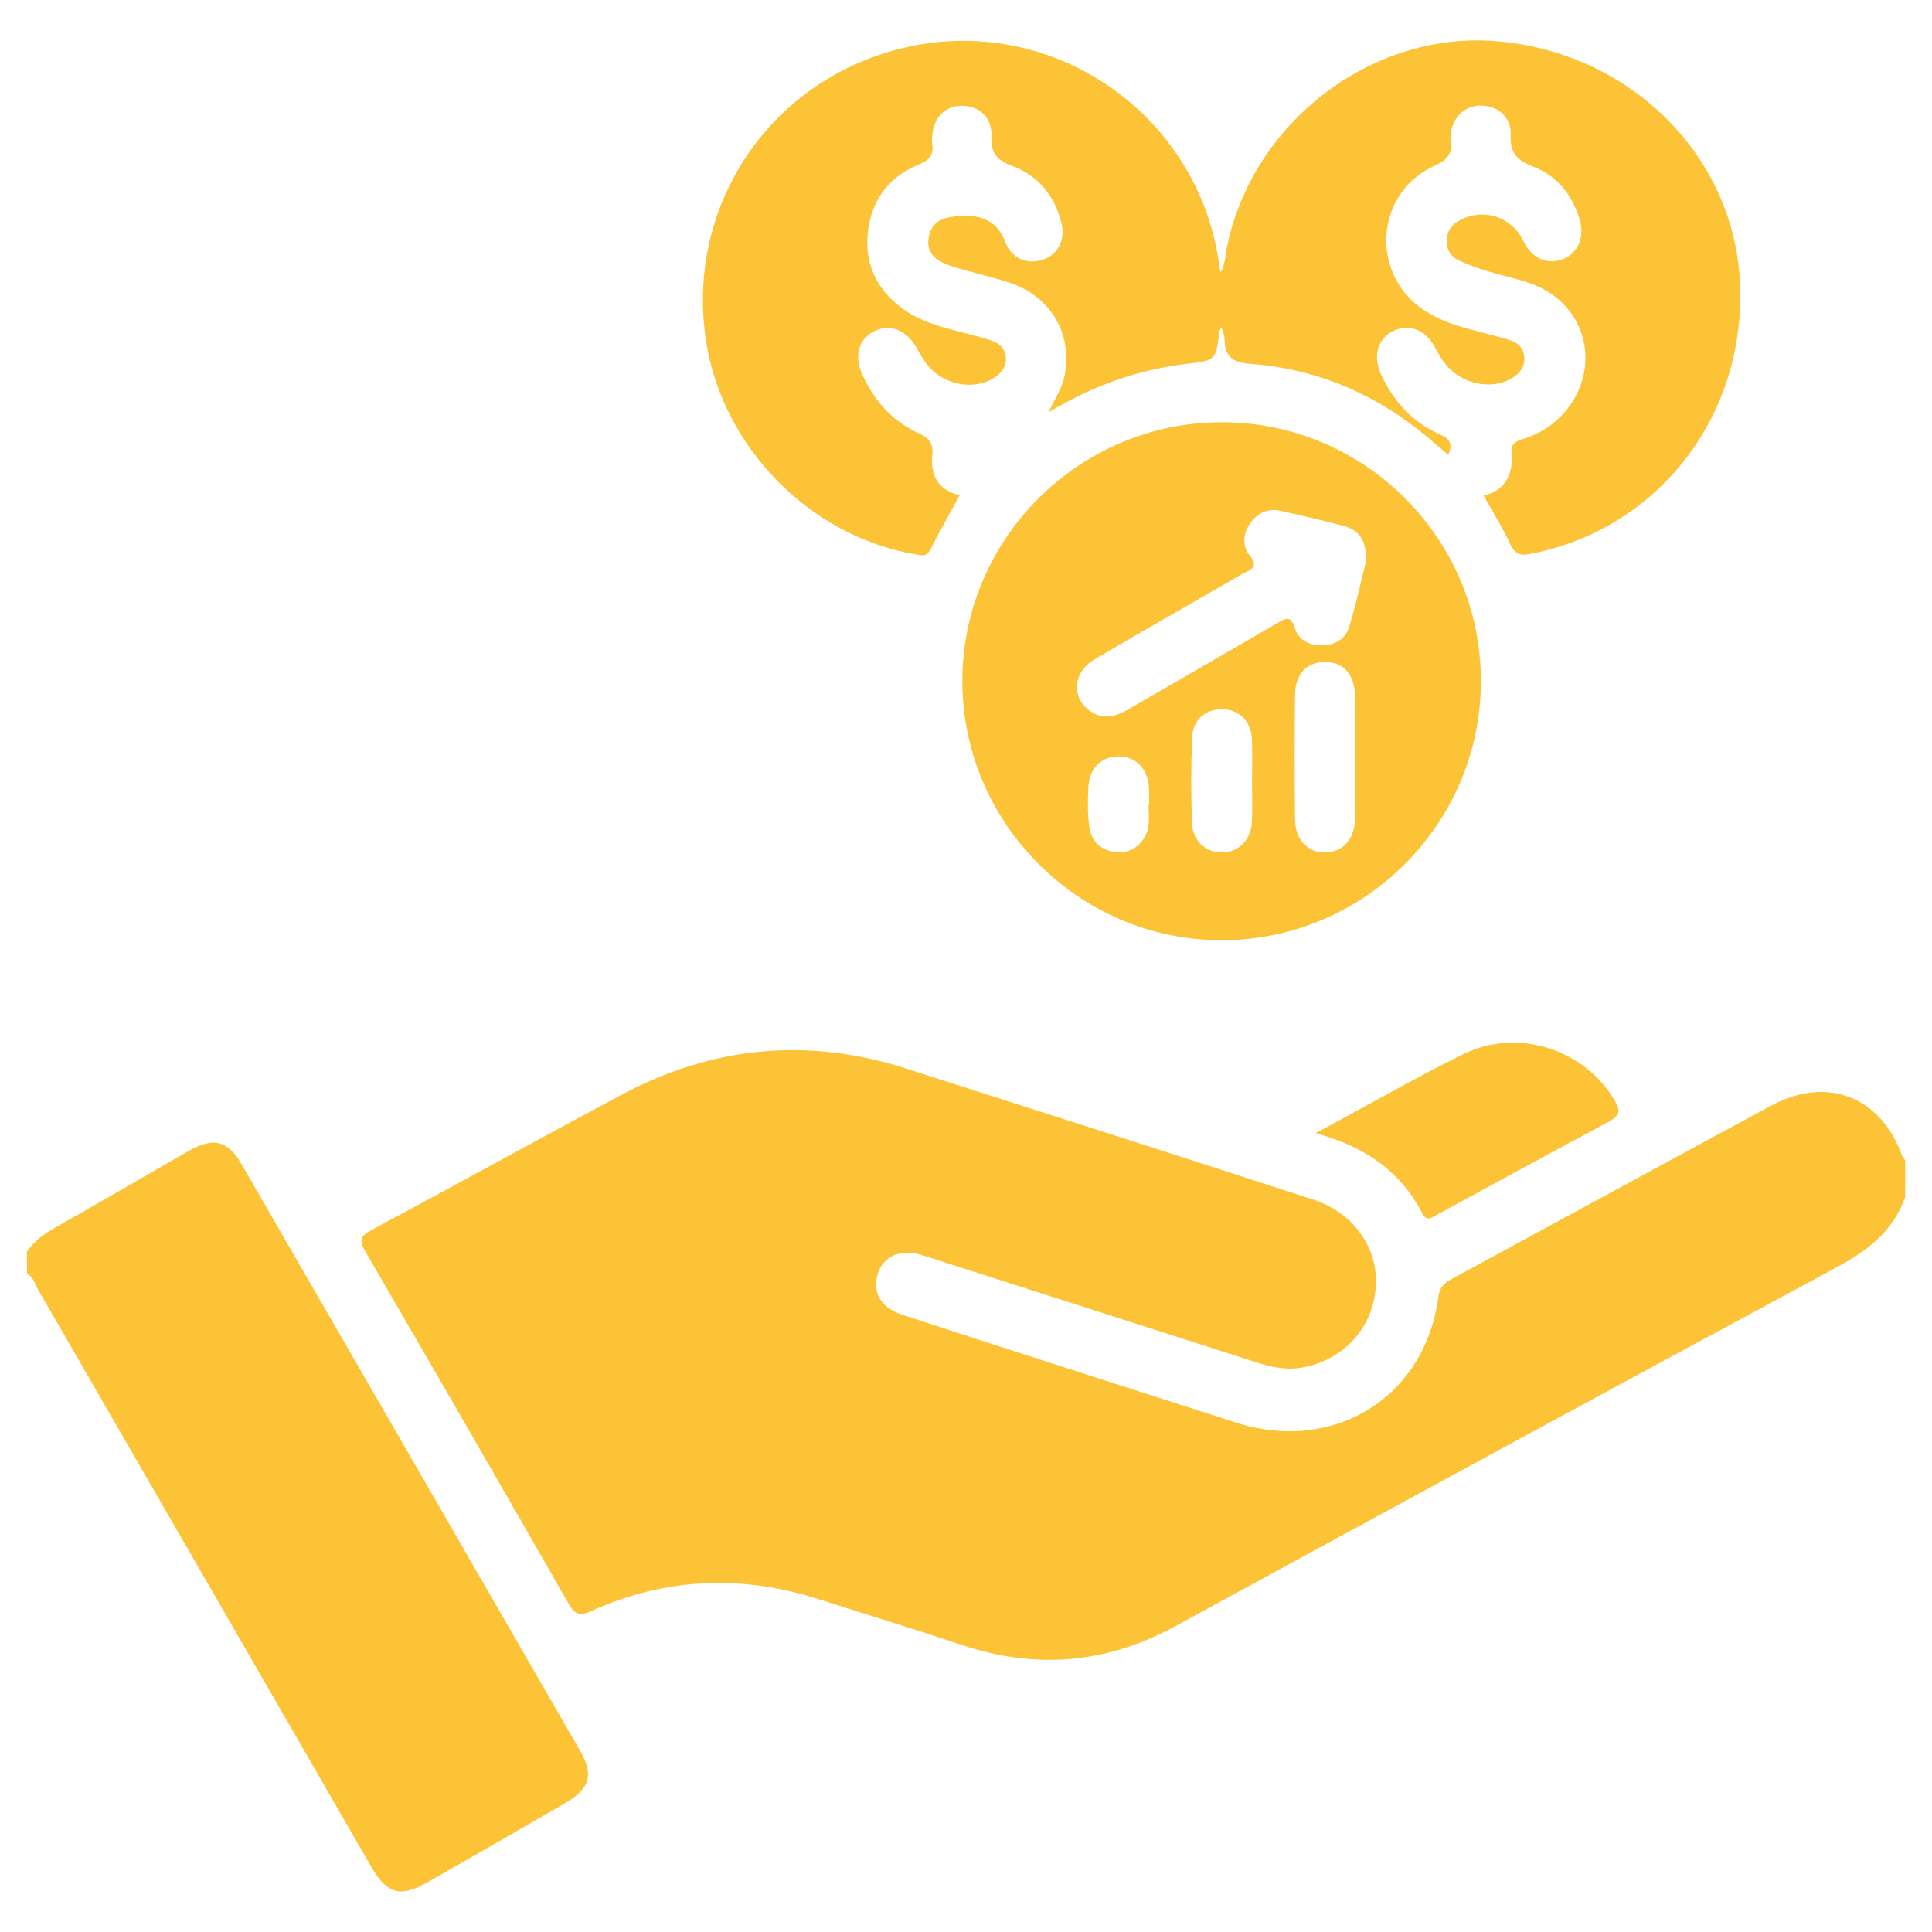
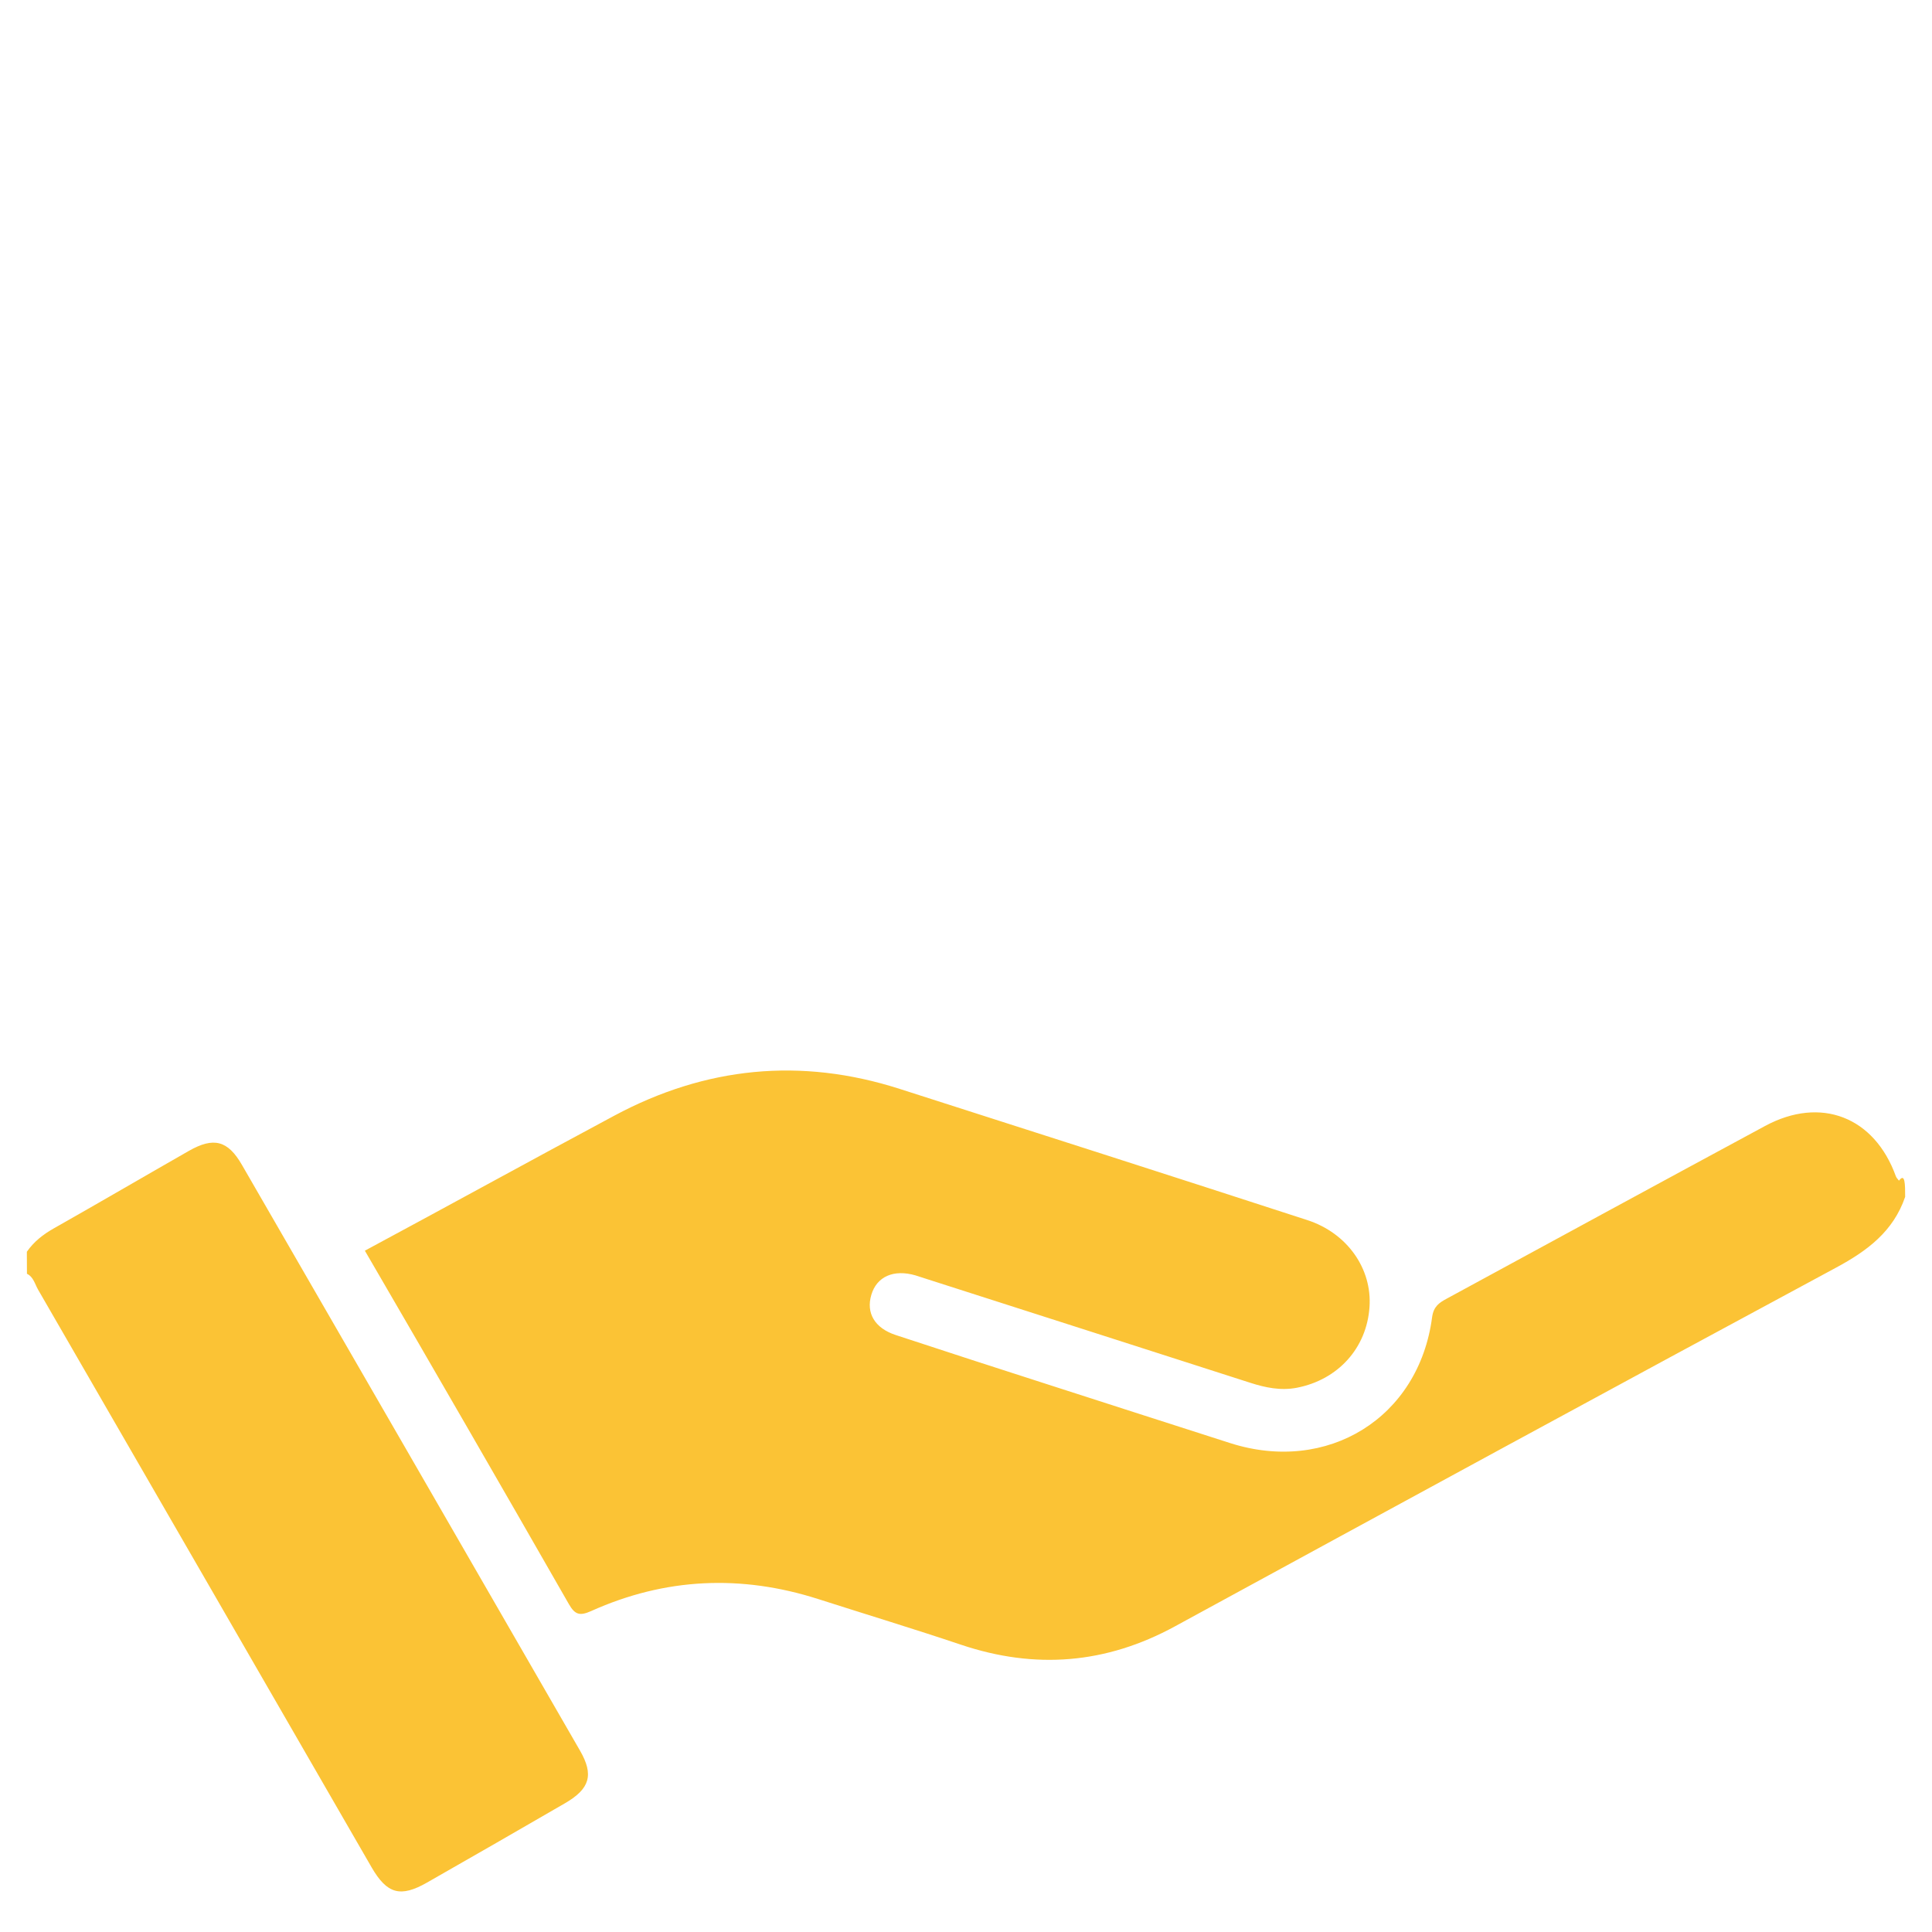
<svg xmlns="http://www.w3.org/2000/svg" id="Livello_1" x="0px" y="0px" viewBox="0 0 2000 2000" style="enable-background:new 0 0 2000 2000;" xml:space="preserve">
  <style type="text/css">	.st0{fill:#FBC335;}</style>
  <g>
-     <path class="st0" d="M1972.2,1239c-12.2,35.7-39.1,55.8-71.4,73.2c-228.6,123.1-456.6,247.2-684.5,371.4  c-71.3,38.9-144.7,44.8-221.5,19c-49.1-16.5-98.6-31.5-147.9-47.3c-79.8-25.5-158.3-22-234.8,12.4c-11.7,5.2-16.8,4.2-23.3-7.3  c-69.9-122.1-140.3-244-211.1-365.7c-6.5-11.3-4-15.5,6.5-21.1c86.2-46.3,172-93.6,258.3-139.8c94.4-50.6,193-60.5,295.3-27.7  c140.7,45.1,281.4,90.1,421.9,135.8c41.7,13.5,67.3,50.6,64.5,90.1c-2.9,42.4-32.5,75.2-75.2,83.5c-16.7,3.2-32.6-0.1-48.4-5.2  c-112.4-36.2-224.9-72.1-337.3-108.2c-3-1-6-2-9-2.9c-22.6-6.6-40.2,1.1-45.8,20.1c-5.6,18.8,3.4,34.4,25.2,41.6  c52.8,17.4,105.6,34.5,158.5,51.5c62.5,20.2,125,40.2,187.5,60.3c101,32.4,195.6-26,209.3-130.2c1.5-11,7.1-14.9,14.9-19.1  c109.9-59.7,219.7-119.5,329.8-178.9c57.7-31.1,113.2-9.5,135.4,52.1c0.6,1.7,2.1,3,3.2,4.5  C1972.2,1213.7,1972.2,1226.3,1972.2,1239z" />
+     <path class="st0" d="M1972.2,1239c-12.2,35.7-39.1,55.8-71.4,73.2c-228.6,123.1-456.6,247.2-684.5,371.4  c-71.3,38.9-144.7,44.8-221.5,19c-49.1-16.5-98.6-31.5-147.9-47.3c-79.8-25.5-158.3-22-234.8,12.4c-11.7,5.2-16.8,4.2-23.3-7.3  c-69.9-122.1-140.3-244-211.1-365.7c86.2-46.3,172-93.6,258.3-139.8c94.4-50.6,193-60.5,295.3-27.7  c140.7,45.1,281.4,90.1,421.9,135.8c41.7,13.5,67.3,50.6,64.5,90.1c-2.9,42.4-32.5,75.2-75.2,83.5c-16.7,3.2-32.6-0.1-48.4-5.2  c-112.4-36.2-224.9-72.1-337.3-108.2c-3-1-6-2-9-2.9c-22.6-6.6-40.2,1.1-45.8,20.1c-5.6,18.8,3.4,34.4,25.2,41.6  c52.8,17.4,105.6,34.5,158.5,51.5c62.5,20.2,125,40.2,187.5,60.3c101,32.4,195.6-26,209.3-130.2c1.5-11,7.1-14.9,14.9-19.1  c109.9-59.7,219.7-119.5,329.8-178.9c57.7-31.1,113.2-9.5,135.4,52.1c0.6,1.7,2.1,3,3.2,4.5  C1972.2,1213.7,1972.2,1226.3,1972.2,1239z" />
    <path class="st0" d="M27.8,1295.8c7.3-10.5,16.9-18,28.1-24.3c46.7-26.4,93-53.5,139.6-80.1c25.6-14.6,40.3-10.9,54.9,14.4  c116.8,202.1,233.4,404.2,350,606.4c14.5,25.1,10.3,39.5-15.5,54.5c-47.5,27.6-95.2,54.9-142.8,82.1  c-27.5,15.7-41.4,11.9-57.4-15.7C269.6,1733.7,154.6,1534.3,39.4,1335c-3.3-5.7-4.7-13.1-11.5-16.4  C27.8,1311,27.8,1303.4,27.8,1295.8z" />
-     <path class="st0" d="M993.5,512.7C983,532,972.5,550,963.3,568.6c-4,8.2-9.2,6.3-15.6,5.2C838.7,555.5,747.8,463,730.9,353  c-22-143.4,70.2-275.8,212.6-305.2c152.4-31.4,300.1,74.9,319,229.7c0.1,1.2,0.7,2.4,1.2,4.2c5-8.8,4.8-18.3,6.7-27.3  c27-128,149-221.4,276.7-211.9c137.6,10.2,246.3,115.8,253.9,246.8c8.1,138.9-82.6,257.7-216.1,284c-11.5,2.3-16.7,0.4-21.7-10.3  c-7.6-16.6-17.4-32.1-27.3-49.9c23-5.7,30.7-22.4,28.8-44.6c-0.8-9.1,4.3-11.8,11.7-14c18.6-5.7,34.2-15.9,46.3-31.4  c34.6-44.6,19.2-105.9-33-127.6c-16.2-6.7-33.9-9.8-50.8-15.1c-9.6-3-19.1-6.4-28.3-10.6c-8.7-4-13.4-11.5-13-21.3  c0.5-9.6,5.6-16.5,14.2-20.9c24.7-12.6,53.5-2.9,65.2,22c8.5,18,25.3,25.3,42,18.2c15.2-6.5,21.7-23.2,16-41.5  c-7.8-24.9-23.2-44.3-47.3-53.6c-16.9-6.5-24.8-13.9-23.9-33.3c0.8-18.8-14.4-30.7-31.9-30.1c-16.6,0.6-28.4,12.4-30.3,30.5  c-0.2,1.9-0.4,3.8-0.1,5.7c2.4,13.9-3.5,20.2-16.7,26.2c-59.6,27.1-67.1,107.5-14.6,146.6c15.5,11.5,33.3,17.8,51.7,22.6  c13.4,3.5,26.9,7,40.2,10.9c9.2,2.7,15.5,8.5,15.9,18.8c0.4,10-5.3,16.5-13.4,21.2c-18.3,10.7-44.5,7.2-61.8-8.1  c-7.7-6.8-12.7-15.4-17.5-24.4c-9.6-18-26.5-24.4-42.6-16.9c-16.4,7.6-21.9,26-13,45.3c12.9,27.9,32.6,49.7,61.1,62.1  c10.4,4.5,13,10.1,8.5,21.2c-11.1-9.4-21.4-18.7-32.2-27.1c-50.8-39.3-108.4-62.5-172.3-67.2c-19.5-1.4-27-7.9-27.2-26  c0-3.6-1.8-7.2-3.1-11.6c-1.1,1.7-2,2.4-2.1,3.2c-3.7,30.3-3.6,30.8-32.8,34.2c-50.1,5.9-96.7,21.8-144.1,50.3  c7.3-15.5,14.3-25.9,16.7-38.2c8.2-42.2-13.8-81-55.8-95.5c-19.6-6.8-40.3-10.8-60.1-17.2c-14.2-4.6-28.2-11.3-24.9-30.2  c3.4-19.2,19.1-21.6,34.8-22.2c20.7-0.8,36.5,5.7,44.6,27.3c6.4,17,22.4,23.3,38.6,18.1c15.5-5,23.7-20.4,19.4-38.1  c-6.9-28.3-24.4-49.2-51.2-59.2c-16.5-6.1-22.1-13.8-21.3-31c0.8-19.1-12.9-31.2-30.6-31.1c-17.7,0.1-29.5,12.3-30.7,31.6  c-0.1,2.5-0.5,5.1,0,7.6c2.2,12.1-3.6,17.4-14.6,21.9c-32.1,13.4-49.6,38.9-52.3,73c-2.6,33.6,12.1,59.9,40.2,78.6  c17.7,11.8,38,16.7,58.2,22c9.8,2.6,19.6,5,29.2,8.1c8.3,2.7,14.6,8,15.5,17.2c1,9.9-4.5,16.7-12.4,21.7  c-20,12.8-50.1,7.9-67.3-11.6c-5.3-6.1-9.2-13.5-13.3-20.6c-10.1-17.5-27-24-42.9-16.3c-15.9,7.7-21.4,25-13.1,43.9  c12.1,27.5,31,49.3,58.7,61.8c10.9,4.9,15.5,10.8,14.2,22.7C962.9,492.3,971.3,507.5,993.5,512.7z" />
-     <path class="st0" d="M1264.9,437.1c147.7,0,268,120.1,268.1,267.7c0.1,148.2-121,269-269.4,268.5  c-147.1-0.5-267.6-121.5-267.4-268.8C996.5,557.4,1117.3,437.1,1264.9,437.1z M1414,581.4c0.9-20.3-6-32.3-22.2-36.7  c-21.9-6-44-11-66.2-15.9c-13.1-2.9-23.8,2.1-31.3,12.8c-7.6,10.8-8.7,23.3-0.5,33.5c8.2,10.1,3.5,13.6-5,17.6  c-4,1.9-7.7,4.3-11.5,6.5c-48.1,27.7-96.3,55.1-144.1,83.3c-22.4,13.2-24.6,38.8-5.5,53c13.8,10.3,27.1,6.5,40.5-1.3  c51.3-29.8,102.7-59.2,153.9-89.1c8.7-5.1,14.1-8.4,18.3,5.1c3.9,12.5,15.2,18.2,28.4,17.9c13.3-0.3,24-6.6,27.8-19.1  C1403.8,625.6,1409,601.6,1414,581.4z M1402.8,783.5c0-20.8,0.2-41.7-0.1-62.5c-0.3-22.4-11.4-35.3-30.3-35.7  c-19.3-0.4-31.6,12.1-31.8,34.2c-0.5,42.9-0.5,85.9,0,128.8c0.2,21.4,13.7,34.9,32.1,34.2c17.7-0.7,29.6-14,29.9-34.6  C1403,826.4,1402.8,804.9,1402.8,783.5z M1296.1,808.8c0-14.5,0.5-29-0.1-43.4c-0.9-19-13.4-31.1-31-31.2  c-17-0.1-30.2,10.8-30.9,29c-1.2,29.5-1.2,59.1-0.2,88.6c0.7,18.9,14.7,31.1,31.7,30.7c17-0.5,29.6-13.4,30.4-32.2  C1296.6,836.5,1296.1,822.6,1296.1,808.8z M1189,832.7c0.2,0,0.3,0,0.5,0c0-5.7,0.3-11.3-0.1-17c-1.3-20.3-13.6-32.8-31.8-32.7  c-17.4,0.2-29.8,12-30.9,31.5c-0.8,13.8-0.9,27.8,0.9,41.4c2.2,16.3,13.3,25.4,29.8,26.4c15.3,0.9,29-10.9,31.4-27.1  C1189.9,848,1189,840.3,1189,832.7z" />
-     <path class="st0" d="M1362,1173.1c54-29.1,102.7-57.1,152.9-81.9c56.3-27.7,125.7-4.9,156.7,48.2c6.1,10.4,5.3,15.7-6,21.7  c-59.6,31.7-118.7,64.2-178.1,96.4c-5.4,2.9-10.6,7.5-15.3-1.7C1449.7,1212.2,1412.6,1186.8,1362,1173.1z" />
  </g>
</svg>